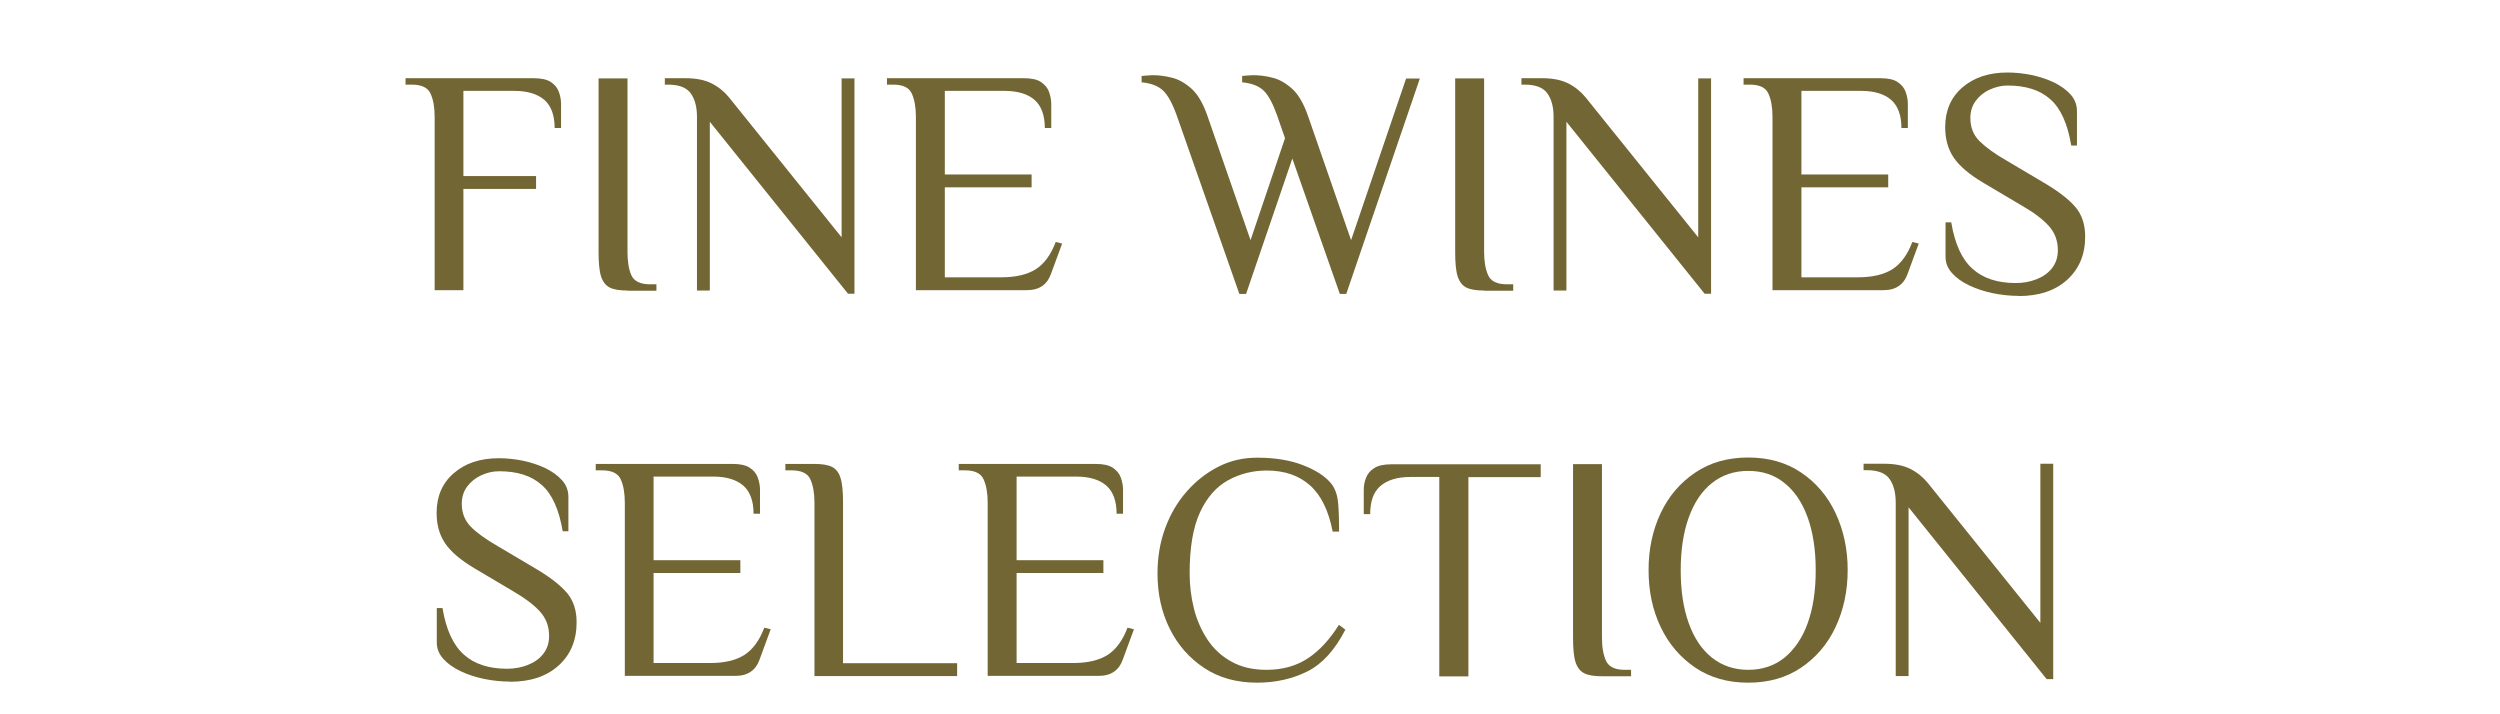
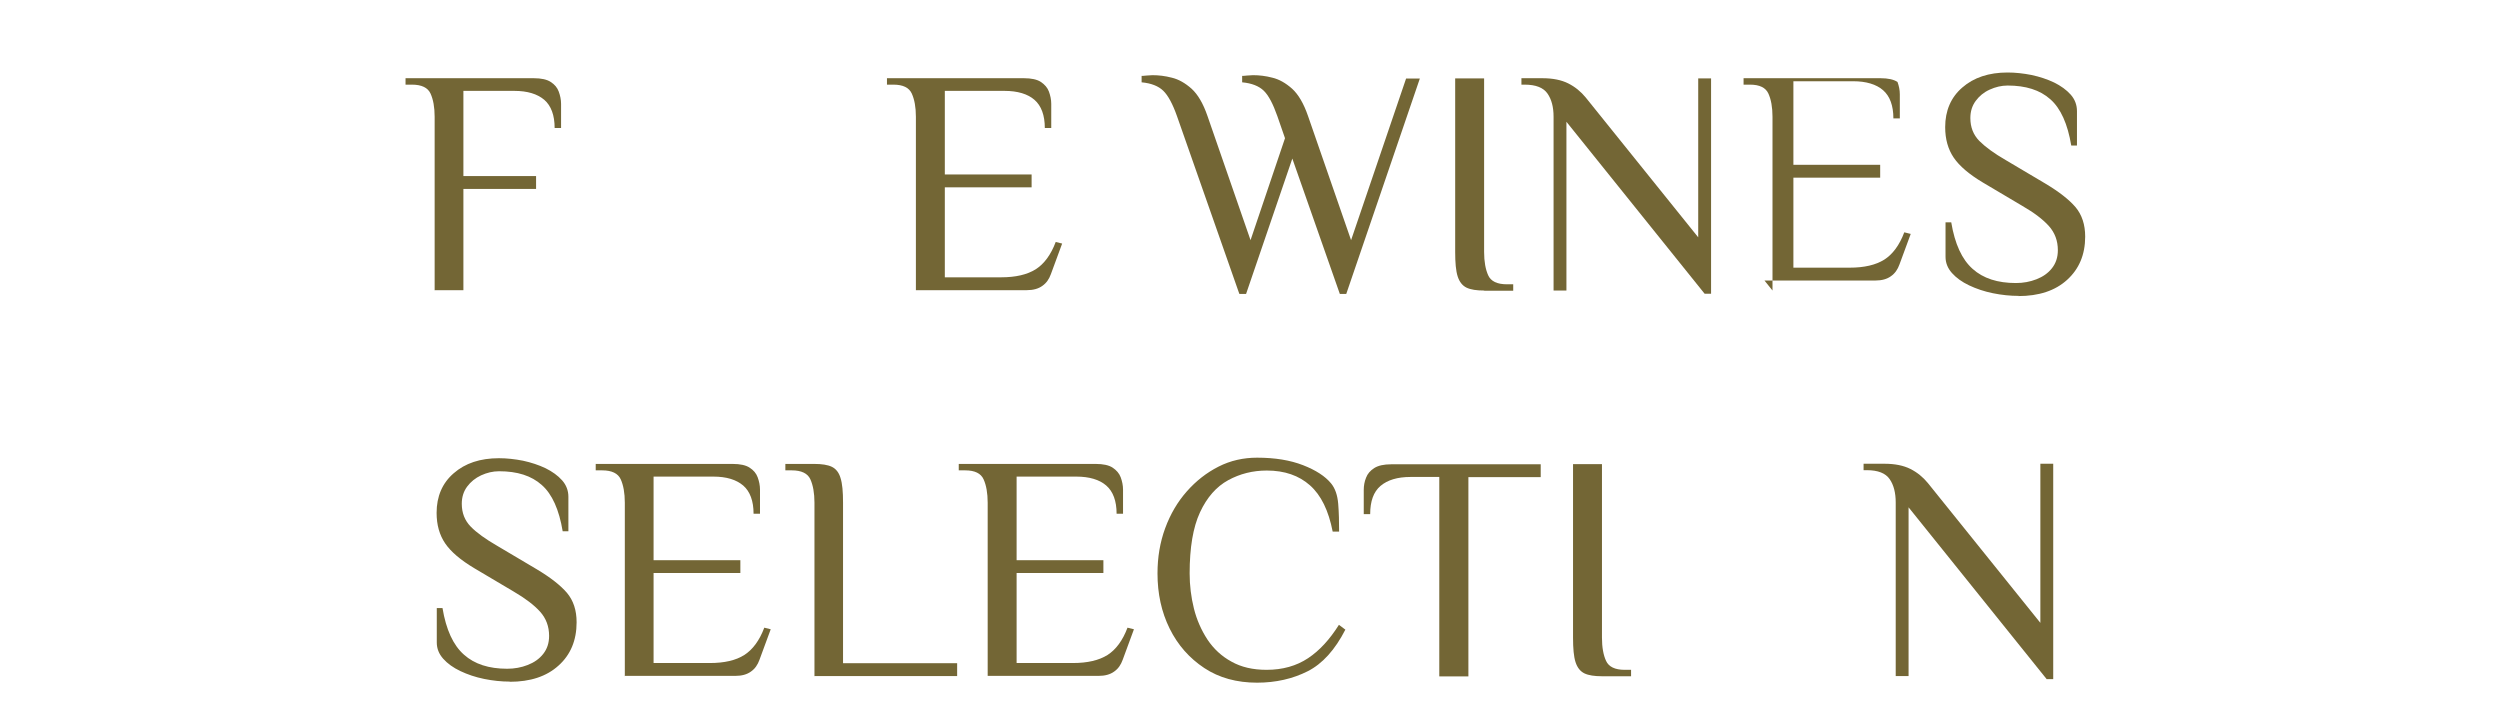
<svg xmlns="http://www.w3.org/2000/svg" id="_圖層_1" data-name="圖層 1" viewBox="0 0 140 40">
  <defs>
    <style>
      .cls-1 {
        fill: #736635;
      }
    </style>
  </defs>
  <path class="cls-1" d="m24.34,16.27V6.54c0-.54-.08-.97-.23-1.3-.15-.33-.5-.5-1.04-.5h-.36v-.36h7.18c.42,0,.74.07.95.21.22.14.37.32.45.54s.13.45.13.69v1.35h-.36c0-.72-.2-1.25-.58-1.58-.39-.33-.95-.5-1.67-.5h-2.86v4.77h4.07v.72h-4.07v5.67h-1.62Z" />
-   <path class="cls-1" d="m35.14,16.27c-.42,0-.75-.05-.98-.16-.23-.11-.4-.32-.5-.63-.1-.31-.14-.77-.14-1.37V4.39h1.62v9.72c0,.54.07.98.22,1.31s.5.5,1.04.5h.36v.36h-1.62Z" />
-   <path class="cls-1" d="m47.49,16.45l-7.74-9.63v9.45h-.72V6.54c0-.54-.11-.97-.34-1.3-.23-.33-.65-.5-1.28-.5h-.18v-.36h1.17c.59,0,1.07.1,1.45.29s.71.46.98.79l6.3,7.83V4.39h.72v12.06h-.36Z" />
  <path class="cls-1" d="m51.29,16.27V6.54c0-.54-.08-.97-.23-1.3-.15-.33-.49-.5-1.03-.5h-.36v-.36h7.67c.42,0,.74.07.95.21s.37.32.45.54c.08.22.13.45.13.69v1.35h-.36c0-.72-.2-1.25-.58-1.58s-.95-.5-1.67-.5h-3.35v4.68h4.86v.72h-4.86v5.04h3.15c.82,0,1.46-.15,1.94-.45.47-.3.85-.81,1.12-1.53l.36.09-.63,1.71c-.1.28-.25.5-.48.66-.22.16-.51.24-.87.24h-6.21Z" />
  <path class="cls-1" d="m69.4,16.45l-3.49-9.95c-.24-.68-.5-1.16-.77-1.42-.27-.26-.67-.42-1.21-.47v-.36s.14,0,.28-.02c.14-.01.25-.02.33-.02.34,0,.7.04,1.08.14.38.09.75.3,1.11.62.35.32.65.83.89,1.53l2.41,6.95,1.93-5.71-.43-1.24c-.24-.68-.49-1.16-.76-1.42-.27-.26-.67-.42-1.21-.47v-.36s.14,0,.28-.02c.14-.01.25-.02.33-.02.34,0,.7.04,1.08.14.38.09.75.3,1.11.62.35.32.65.83.89,1.53l2.41,6.95,3.08-9.05h.77l-4.12,12.06h-.36l-2.66-7.58-2.59,7.58h-.36Z" />
  <path class="cls-1" d="m83.11,16.27c-.42,0-.75-.05-.98-.16-.23-.11-.4-.32-.5-.63-.1-.31-.14-.77-.14-1.37V4.39h1.62v9.72c0,.54.08.98.23,1.31.15.33.5.5,1.04.5h.36v.36h-1.62Z" />
  <path class="cls-1" d="m95.46,16.45l-7.74-9.63v9.45h-.72V6.54c0-.54-.11-.97-.34-1.3-.23-.33-.65-.5-1.28-.5h-.18v-.36h1.17c.59,0,1.07.1,1.45.29s.71.46.98.79l6.3,7.83V4.39h.72v12.06h-.36Z" />
-   <path class="cls-1" d="m99.26,16.27V6.54c0-.54-.08-.97-.23-1.3-.15-.33-.49-.5-1.03-.5h-.36v-.36h7.67c.42,0,.74.07.95.21s.37.32.45.54c.08.22.13.45.13.69v1.35h-.36c0-.72-.2-1.25-.58-1.58s-.95-.5-1.67-.5h-3.35v4.68h4.86v.72h-4.86v5.04h3.15c.82,0,1.46-.15,1.94-.45.47-.3.85-.81,1.12-1.53l.36.09-.63,1.71c-.1.28-.25.5-.48.66-.22.16-.51.24-.87.24h-6.21Z" />
+   <path class="cls-1" d="m99.26,16.27V6.54c0-.54-.08-.97-.23-1.3-.15-.33-.49-.5-1.03-.5h-.36v-.36h7.67c.42,0,.74.07.95.21c.08.22.13.45.13.69v1.35h-.36c0-.72-.2-1.25-.58-1.58s-.95-.5-1.67-.5h-3.35v4.68h4.86v.72h-4.86v5.04h3.15c.82,0,1.46-.15,1.94-.45.47-.3.85-.81,1.12-1.53l.36.09-.63,1.71c-.1.28-.25.5-.48.66-.22.16-.51.24-.87.24h-6.21Z" />
  <path class="cls-1" d="m113.05,16.57c-.48,0-.96-.05-1.45-.15s-.93-.25-1.33-.44c-.4-.19-.72-.42-.96-.69s-.36-.57-.36-.91v-1.93h.32c.2,1.21.6,2.08,1.2,2.61.59.53,1.4.79,2.42.79.41,0,.79-.07,1.15-.21.36-.14.65-.34.87-.62.22-.28.33-.61.33-1.01,0-.53-.17-.98-.5-1.35-.33-.37-.83-.75-1.49-1.13l-2.21-1.31c-.77-.46-1.31-.92-1.63-1.39-.32-.47-.48-1.04-.48-1.71,0-.92.32-1.67.96-2.22.64-.56,1.49-.84,2.53-.84.44,0,.89.05,1.35.14.46.1.88.24,1.26.42.38.19.69.41.93.68.23.26.35.57.35.92v1.93h-.32c-.2-1.21-.59-2.08-1.17-2.59-.58-.52-1.38-.77-2.39-.77-.35,0-.68.08-1.01.23s-.58.36-.78.63-.3.59-.3.96c0,.52.17.94.5,1.28.34.34.83.7,1.49,1.08l2.21,1.31c.77.46,1.33.9,1.69,1.32.36.43.54.98.54,1.65,0,1.01-.34,1.81-1.01,2.42-.67.61-1.58.91-2.74.91Z" />
  <path class="cls-1" d="m28.56,38.17c-.48,0-.96-.05-1.45-.15-.49-.1-.93-.25-1.33-.44-.4-.19-.72-.42-.96-.69-.24-.27-.36-.57-.36-.91v-1.93h.32c.2,1.21.6,2.08,1.2,2.61.59.53,1.4.79,2.42.79.41,0,.79-.07,1.15-.21.36-.14.65-.34.87-.62.22-.28.33-.61.33-1.01,0-.53-.17-.98-.5-1.35s-.83-.75-1.48-1.13l-2.21-1.31c-.77-.46-1.31-.92-1.63-1.39-.32-.47-.48-1.04-.48-1.71,0-.92.32-1.67.96-2.22.64-.56,1.48-.84,2.53-.84.44,0,.89.05,1.35.14.46.1.88.24,1.26.42.38.19.69.41.93.68.23.26.35.57.35.92v1.93h-.32c-.2-1.21-.59-2.08-1.17-2.59-.58-.52-1.37-.77-2.39-.77-.35,0-.68.08-1.01.23-.32.15-.58.36-.78.63-.2.27-.3.59-.3.96,0,.52.17.94.5,1.28s.83.7,1.49,1.08l2.21,1.31c.77.46,1.33.9,1.69,1.32.36.43.54.97.54,1.65,0,1.01-.34,1.82-1.01,2.42-.67.61-1.58.91-2.74.91Z" />
  <path class="cls-1" d="m34.99,37.87v-9.72c0-.54-.08-.98-.23-1.31-.15-.33-.5-.5-1.04-.5h-.36v-.36h7.67c.42,0,.74.07.95.21.22.14.37.32.45.54.08.22.13.45.13.69v1.35h-.36c0-.72-.2-1.25-.58-1.58-.39-.33-.94-.5-1.67-.5h-3.35v4.68h4.86v.72h-4.86v5.04h3.15c.82,0,1.46-.15,1.93-.45s.85-.81,1.12-1.53l.36.09-.63,1.71c-.1.28-.25.5-.48.66-.22.16-.51.24-.87.24h-6.21Z" />
  <path class="cls-1" d="m45.61,37.87v-9.72c0-.54-.08-.98-.23-1.31-.15-.33-.5-.5-1.04-.5h-.36v-.36h1.62c.42,0,.75.05.98.16.23.11.4.32.49.63.1.31.14.77.14,1.37v9h6.39v.72h-8.01Z" />
  <path class="cls-1" d="m55.31,37.87v-9.72c0-.54-.08-.98-.23-1.31-.15-.33-.49-.5-1.03-.5h-.36v-.36h7.67c.42,0,.74.07.95.21s.37.32.45.54c.08.22.13.45.13.69v1.35h-.36c0-.72-.2-1.25-.58-1.58s-.95-.5-1.67-.5h-3.35v4.68h4.86v.72h-4.86v5.04h3.15c.82,0,1.46-.15,1.94-.45.47-.3.85-.81,1.12-1.53l.36.09-.63,1.71c-.1.28-.25.5-.48.66-.22.16-.51.24-.87.24h-6.21Z" />
  <path class="cls-1" d="m70.4,38.23c-1.14,0-2.13-.27-2.96-.82s-1.48-1.28-1.94-2.21-.68-1.96-.68-3.09c0-.9.14-1.74.43-2.53s.69-1.47,1.21-2.06c.52-.59,1.11-1.05,1.78-1.39s1.39-.5,2.16-.5c1,0,1.85.14,2.57.42.72.28,1.24.62,1.57,1.02.23.28.36.66.4,1.15s.05,1.01.05,1.55h-.36c-.23-1.18-.65-2.04-1.27-2.59-.62-.55-1.42-.83-2.42-.83-.78,0-1.5.18-2.16.54s-1.19.96-1.58,1.8-.58,1.98-.58,3.42c0,.67.08,1.33.24,1.97.16.64.42,1.22.76,1.74.35.52.79.93,1.34,1.23.55.31,1.2.46,1.97.46.9,0,1.67-.22,2.32-.65.65-.43,1.22-1.06,1.73-1.87l.36.27c-.58,1.13-1.28,1.91-2.11,2.33s-1.78.64-2.84.64Z" />
  <path class="cls-1" d="m80.6,37.87v-11.16h-1.62c-.72,0-1.28.17-1.67.5-.39.33-.58.86-.58,1.58h-.36v-1.35c0-.24.04-.47.13-.69.08-.22.24-.4.46-.54s.54-.21.95-.21h8.37v.72h-4.05v11.16h-1.62Z" />
  <path class="cls-1" d="m89.71,37.87c-.42,0-.75-.05-.98-.16-.23-.11-.4-.32-.5-.63-.1-.31-.14-.77-.14-1.37v-9.72h1.62v9.72c0,.54.08.98.23,1.3.15.33.5.5,1.04.5h.36v.36h-1.62Z" />
-   <path class="cls-1" d="m97.9,38.23c-1.14,0-2.13-.28-2.96-.84-.83-.56-1.48-1.31-1.94-2.27s-.68-2.02-.68-3.2.23-2.24.68-3.19,1.1-1.71,1.94-2.27c.83-.56,1.82-.84,2.96-.84s2.13.28,2.96.84c.83.56,1.48,1.31,1.93,2.27s.68,2.02.68,3.19-.23,2.24-.68,3.2-1.1,1.71-1.93,2.27c-.83.56-1.82.84-2.96.84Zm0-.72c.79,0,1.47-.23,2.03-.68.56-.46,1-1.1,1.3-1.93.3-.83.45-1.82.45-2.96s-.15-2.13-.45-2.96c-.3-.83-.73-1.48-1.3-1.93-.56-.46-1.24-.68-2.03-.68s-1.46.23-2.03.68-1,1.1-1.3,1.93c-.3.83-.45,1.82-.45,2.96s.15,2.13.45,2.96.73,1.48,1.3,1.93,1.25.68,2.03.68Z" />
  <path class="cls-1" d="m114.62,38.04l-7.74-9.63v9.45h-.72v-9.72c0-.54-.11-.98-.34-1.31-.23-.33-.65-.5-1.28-.5h-.18v-.36h1.17c.59,0,1.07.1,1.45.29s.71.46.98.79l6.3,7.83v-8.91h.72v12.06h-.36Z" />
</svg>